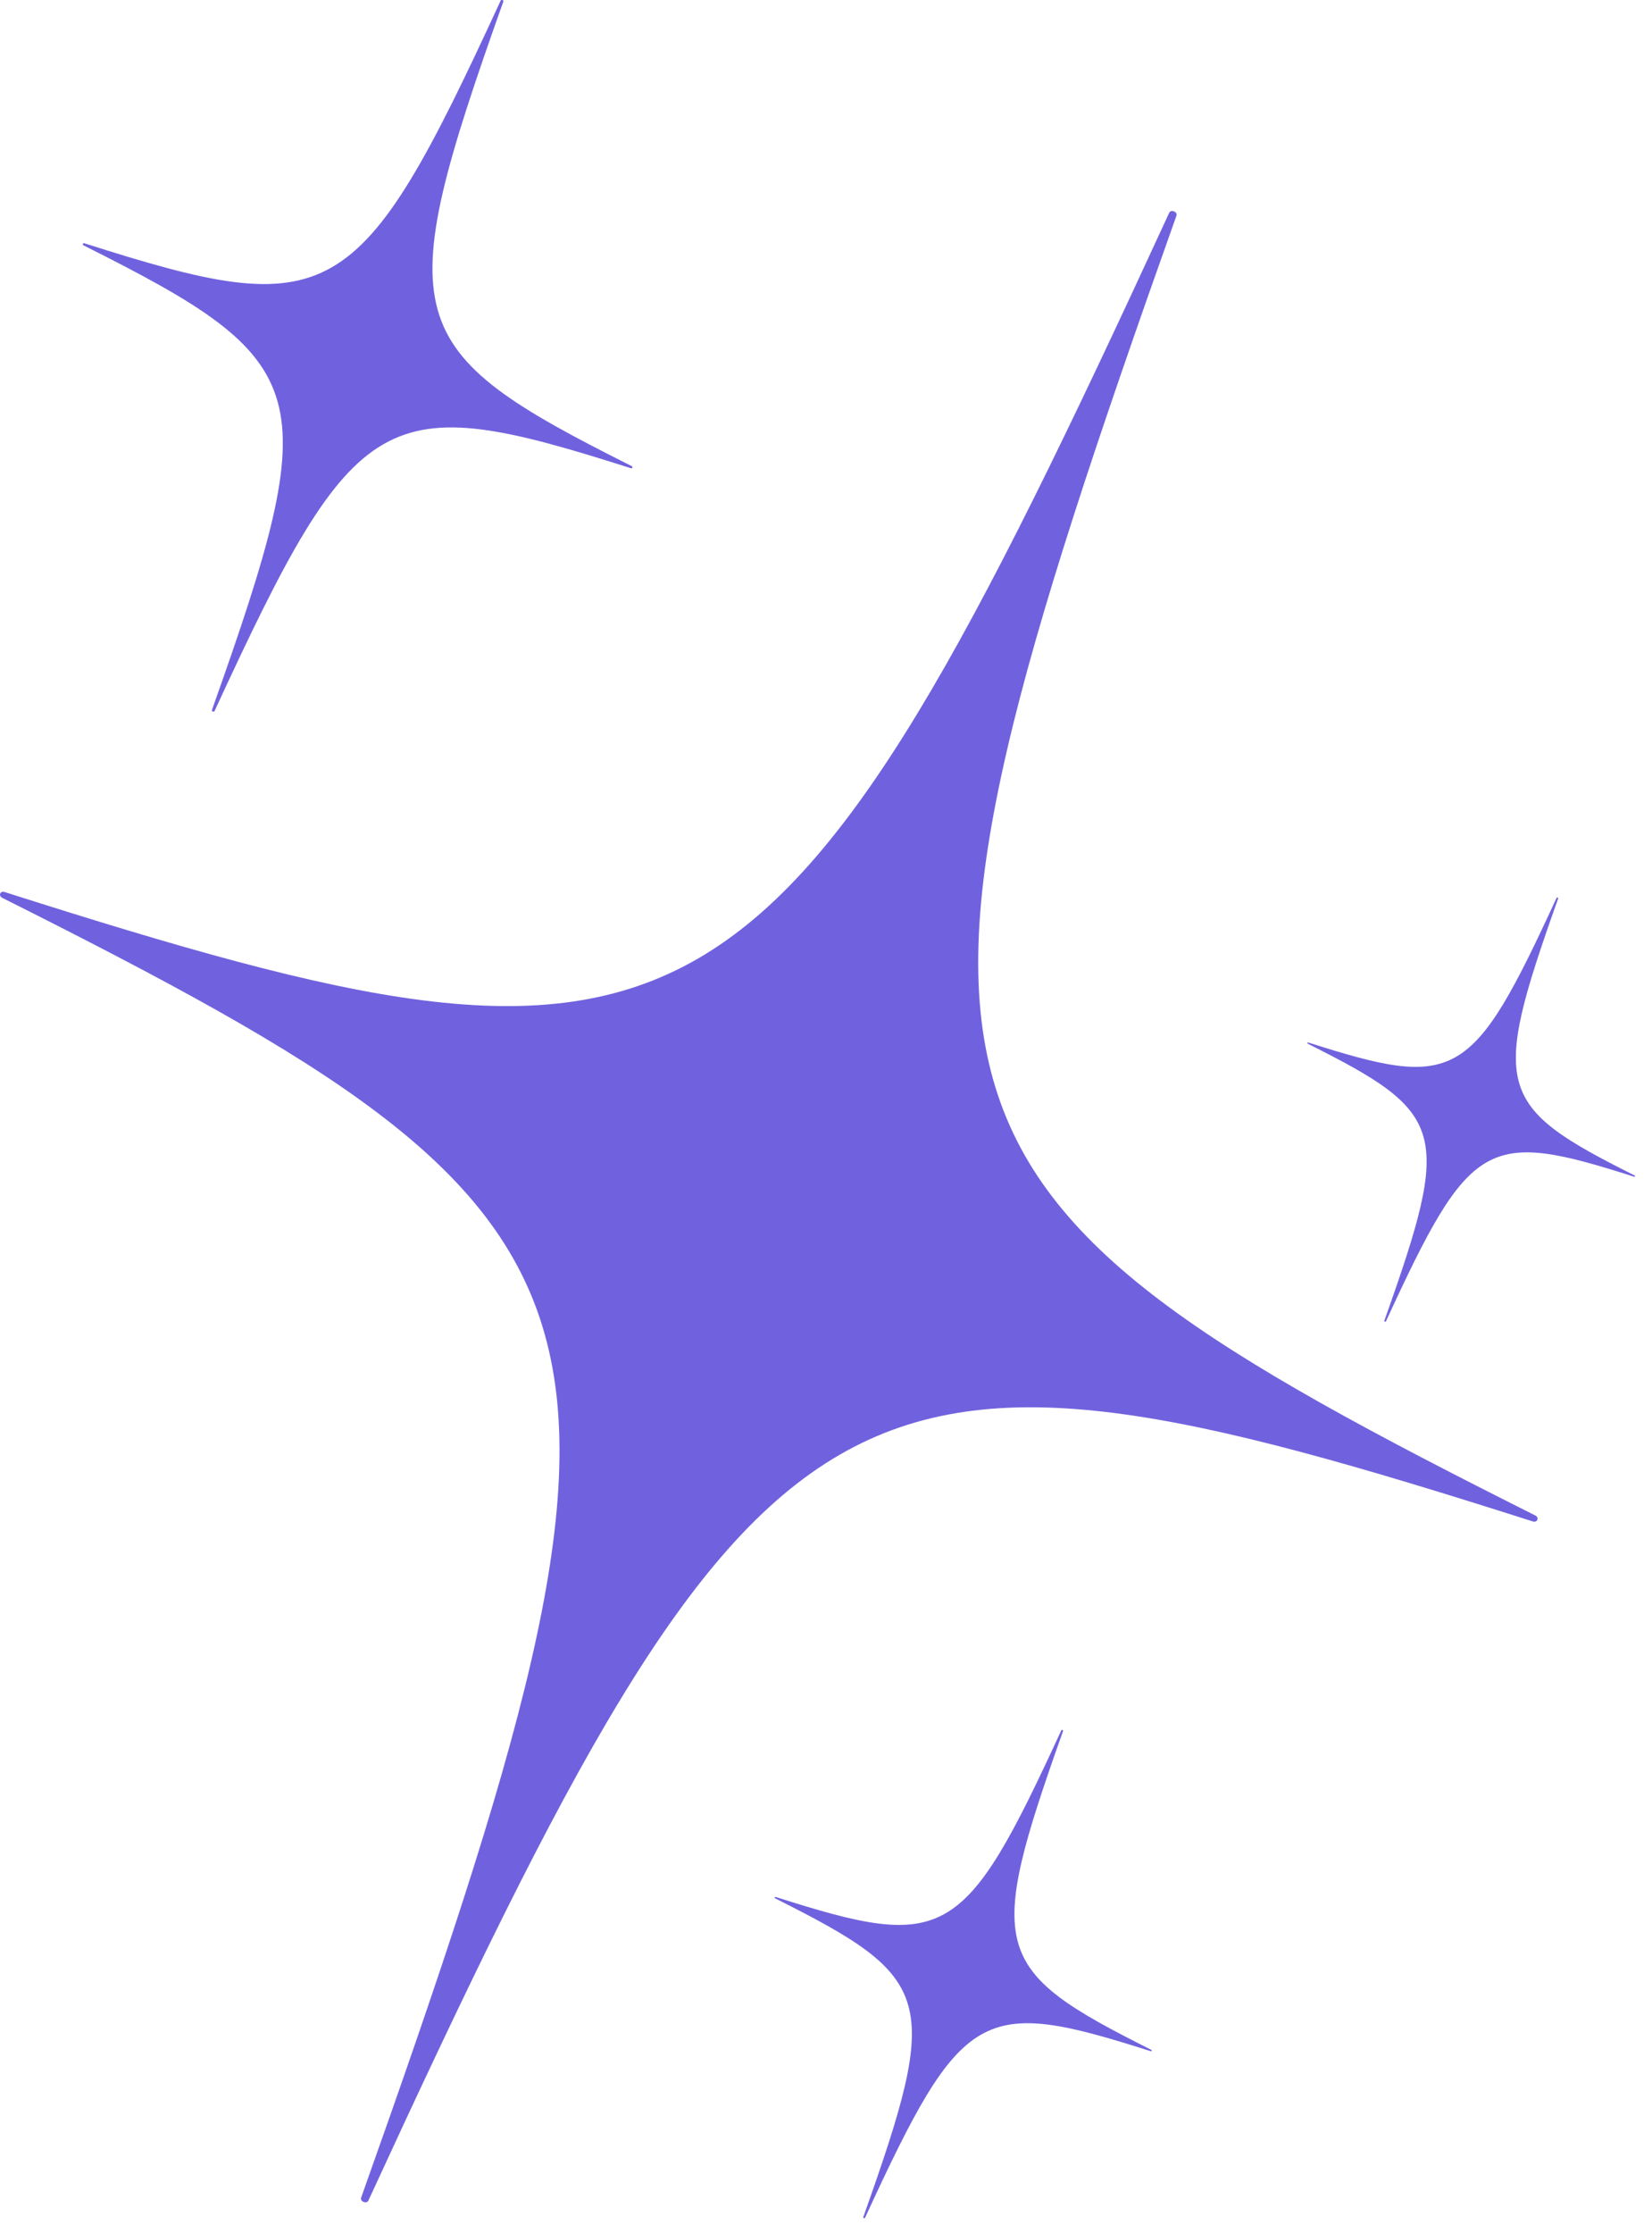
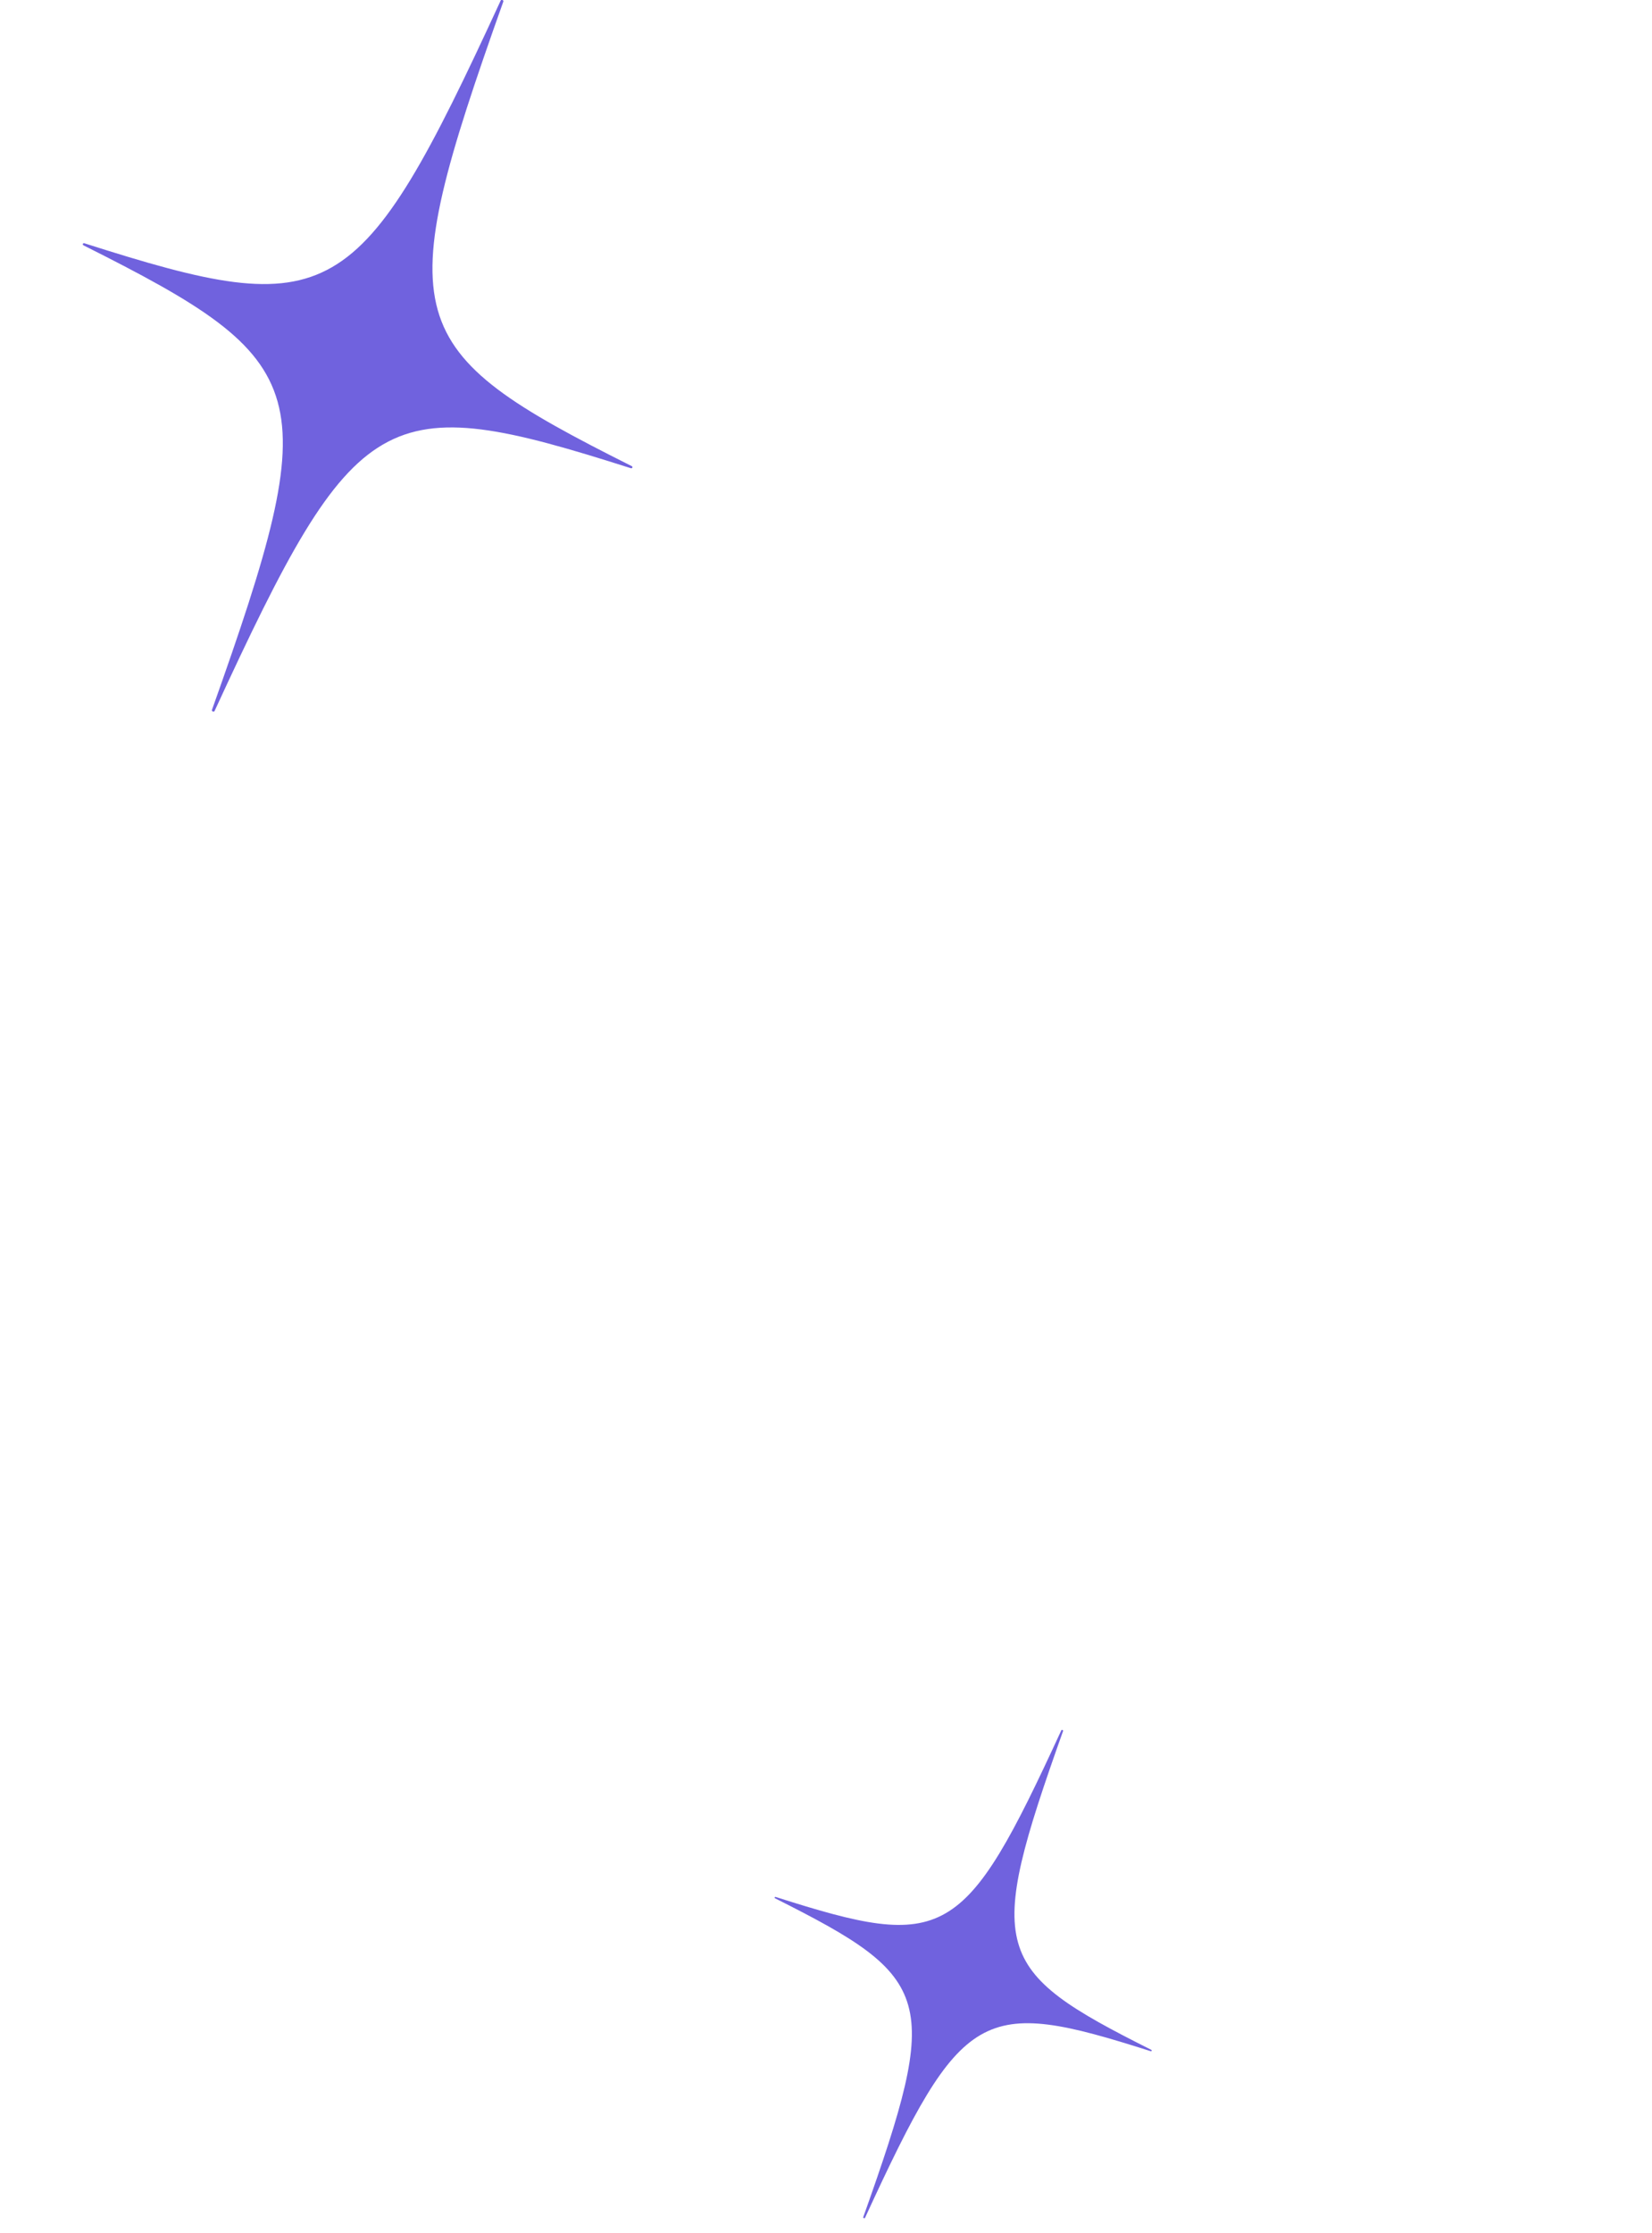
<svg xmlns="http://www.w3.org/2000/svg" width="94" height="127" viewBox="0 0 94 127" fill="none">
  <g clip-path="url(#clip0_819_3252)">
-     <path d="M0.13 51.07C37.11 69.61 38.66 74.11 20.55 125C20.47 125.22 20.86 125.38 20.96 125.17C43.55 76.11 47.81 73.97 87.22 86.54C87.48 86.62 87.6 86.32 87.36 86.2C50.39 67.66 48.84 63.16 66.94 12.27C67.02 12.05 66.63 11.89 66.53 12.1C43.94 61.16 39.68 63.3 0.27 50.74C0.01 50.65 -0.11 50.95 0.13 51.07Z" fill="#7062DE" />
    <path d="M4.76 13.96C17.98 20.59 18.53 22.2 12.06 40.38C12.03 40.46 12.17 40.52 12.21 40.44C20.29 22.91 21.81 22.14 35.89 26.63C35.98 26.66 36.03 26.55 35.94 26.51C22.72 19.88 22.17 18.27 28.64 0.09C28.67 0.01 28.53 -0.05 28.49 0.03C20.41 17.56 18.89 18.33 4.81 13.84C4.71 13.81 4.67 13.92 4.76 13.96Z" fill="#7062DE" />
    <path d="M44.11 107.98C53.18 112.53 53.56 113.63 49.12 126.11C49.1 126.16 49.2 126.2 49.22 126.15C54.76 114.12 55.81 113.59 65.47 116.67C65.53 116.69 65.56 116.62 65.5 116.59C56.43 112.04 56.05 110.94 60.49 98.46C60.51 98.41 60.41 98.37 60.39 98.42C54.85 110.45 53.8 110.98 44.14 107.9C44.08 107.88 44.05 107.95 44.11 107.98Z" fill="#7062DE" />
-     <path d="M74.42 59.37C82.3 63.32 82.63 64.28 78.77 75.12C78.75 75.17 78.84 75.2 78.86 75.16C83.67 64.71 84.58 64.25 92.98 66.93C93.03 66.95 93.06 66.88 93.01 66.86C85.13 62.91 84.8 61.95 88.66 51.11C88.68 51.06 88.59 51.03 88.57 51.07C83.76 61.52 82.85 61.98 74.45 59.3C74.39 59.28 74.37 59.34 74.42 59.37Z" fill="#7062DE" />
  </g>
  <defs>
    <clipPath id="clip0_819_3252">
      <rect width="93.03" height="126.18" fill="white" />
    </clipPath>
  </defs>
</svg>